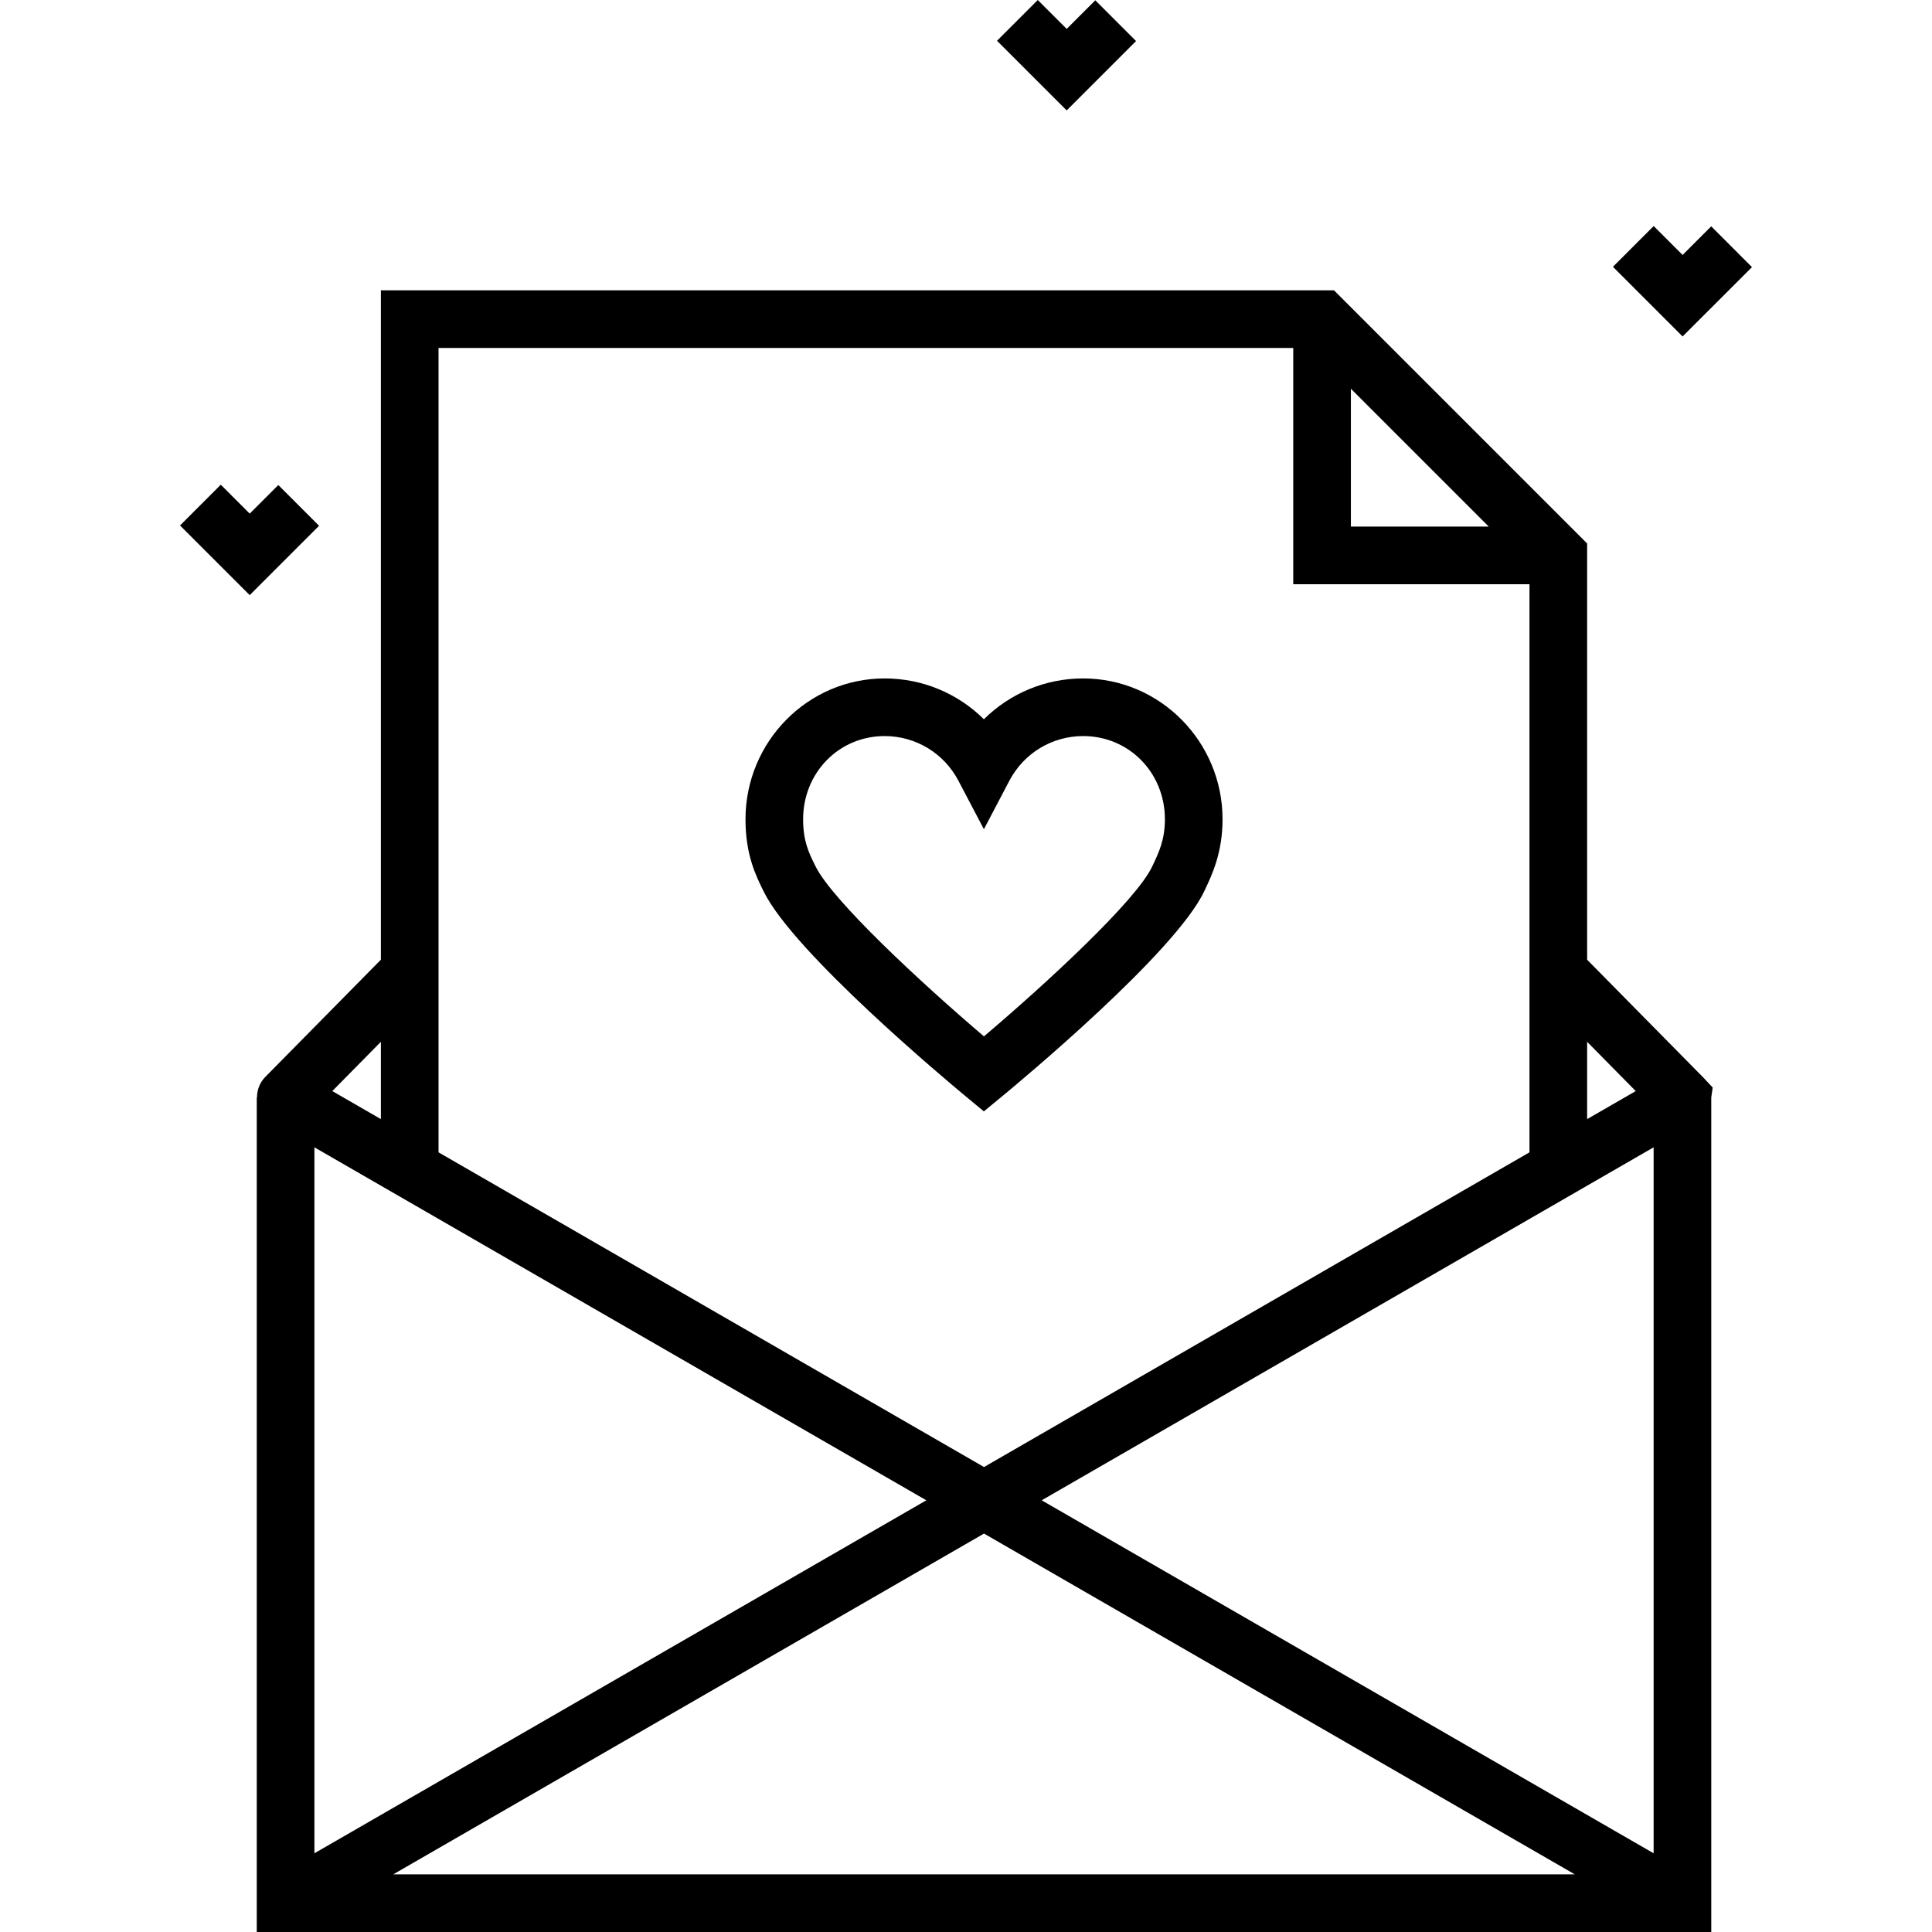
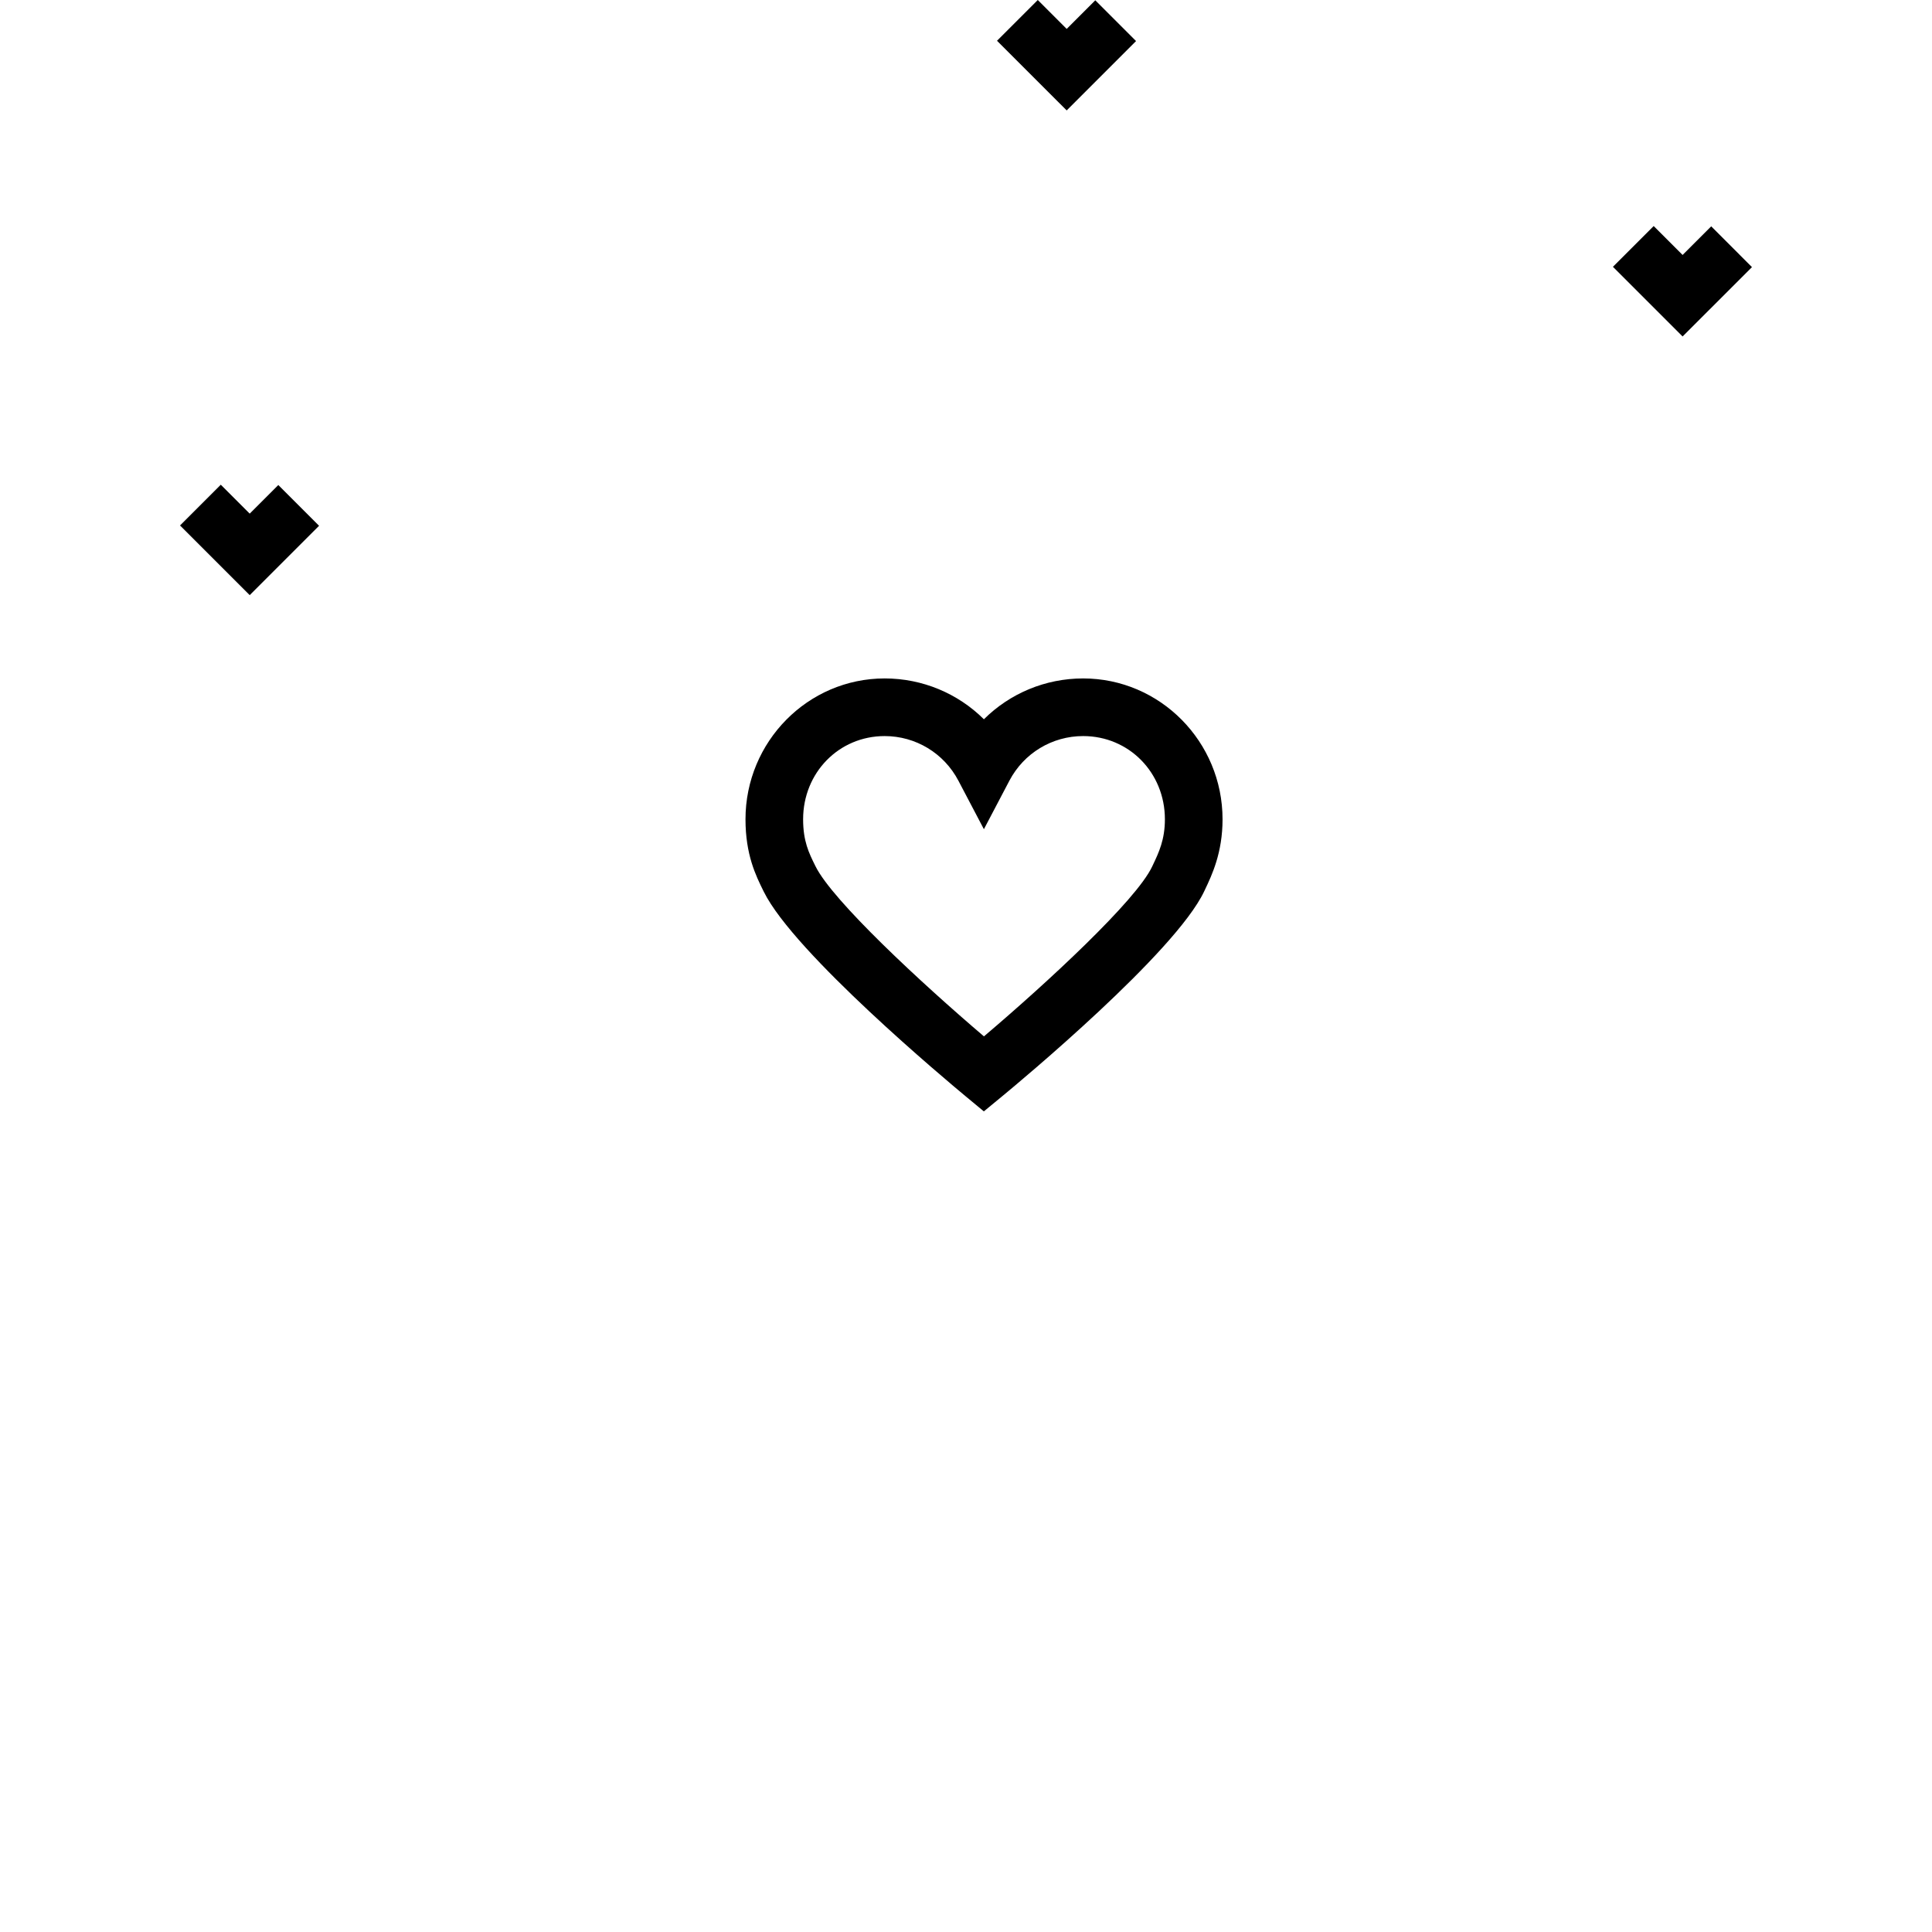
<svg xmlns="http://www.w3.org/2000/svg" version="1.1" id="Layer_1" x="0px" y="0px" viewBox="0 0 511.999 511.999" style="enable-background:new 0 0 511.999 511.999;" xml:space="preserve">
  <g>
    <g>
-       <path d="M453.882,288.214l-2.532-2.703l-30.742-31.171V144.025l-67.083-67.082H100.941v177.384l-30.61,31.046l-0.105,0.108    c-1.387,1.462-2.124,3.367-2.115,5.347h-0.067v221.172h385.456V290.828H453.5L453.882,288.214z M420.607,276.09l12.879,13.059    l-12.879,7.424V276.09z M357.997,103.018l36.534,36.533h-36.534V103.018z M116.216,238.836V92.218h226.506v62.607h62.609v84.027    v66.527l-144.557,83.399L116.216,305.38V238.836z M100.941,276.083v20.49l-12.881-7.425L100.941,276.083z M83.32,304.051    l162.169,93.545L83.32,491.14V304.051z M104.208,496.725l156.565-90.313l156.566,90.313H104.208z M438.227,491.14l-162.17-93.545    l162.17-93.545V491.14z" />
-     </g>
+       </g>
  </g>
  <g>
    <g>
      <polygon points="290.264,0.078 282.682,7.662 275.021,0 264.219,10.801 282.682,29.263 301.066,10.88   " />
    </g>
  </g>
  <g>
    <g>
      <polygon points="453.488,59.985 445.904,67.568 438.244,59.906 427.442,70.708 445.904,89.169 464.288,70.787   " />
    </g>
  </g>
  <g>
    <g>
      <polygon points="73.755,128.534 66.173,136.116 58.511,128.454 47.711,139.256 66.173,157.717 84.556,139.335   " />
    </g>
  </g>
  <g>
    <g>
      <path d="M287.043,179.792c-10.033,0-19.417,3.98-26.3,10.822c-6.885-6.842-16.268-10.822-26.3-10.822    c-20.336,0-36.88,16.746-36.88,37.331c0,9.376,2.742,14.925,4.744,18.977l0.119,0.24c8.013,16.234,48.818,50.325,53.444,54.159    l4.86,4.028l4.87-4.015c4.669-3.849,45.833-38.072,53.513-54.282l0.204-0.429c1.859-3.912,4.67-9.823,4.67-18.678    C323.987,196.538,307.414,179.792,287.043,179.792z M305.522,229.242l-0.212,0.446c-4.258,8.984-27.814,30.767-44.556,44.961    c-16.647-14.181-40.14-35.969-44.634-45.073l-0.122-0.246c-1.627-3.292-3.164-6.401-3.164-12.209    c0.002-12.366,9.492-22.054,21.608-22.054c8.222,0,15.709,4.527,19.54,11.816l6.761,12.864l6.76-12.865    c3.83-7.288,11.316-11.816,19.539-11.816c12.151,0,21.669,9.689,21.669,22.056C308.712,222.532,307.09,225.943,305.522,229.242z" />
    </g>
  </g>
  <g>
</g>
  <g>
</g>
  <g>
</g>
  <g>
</g>
  <g>
</g>
  <g>
</g>
  <g>
</g>
  <g>
</g>
  <g>
</g>
  <g>
</g>
  <g>
</g>
  <g>
</g>
  <g>
</g>
  <g>
</g>
  <g>
</g>
</svg>